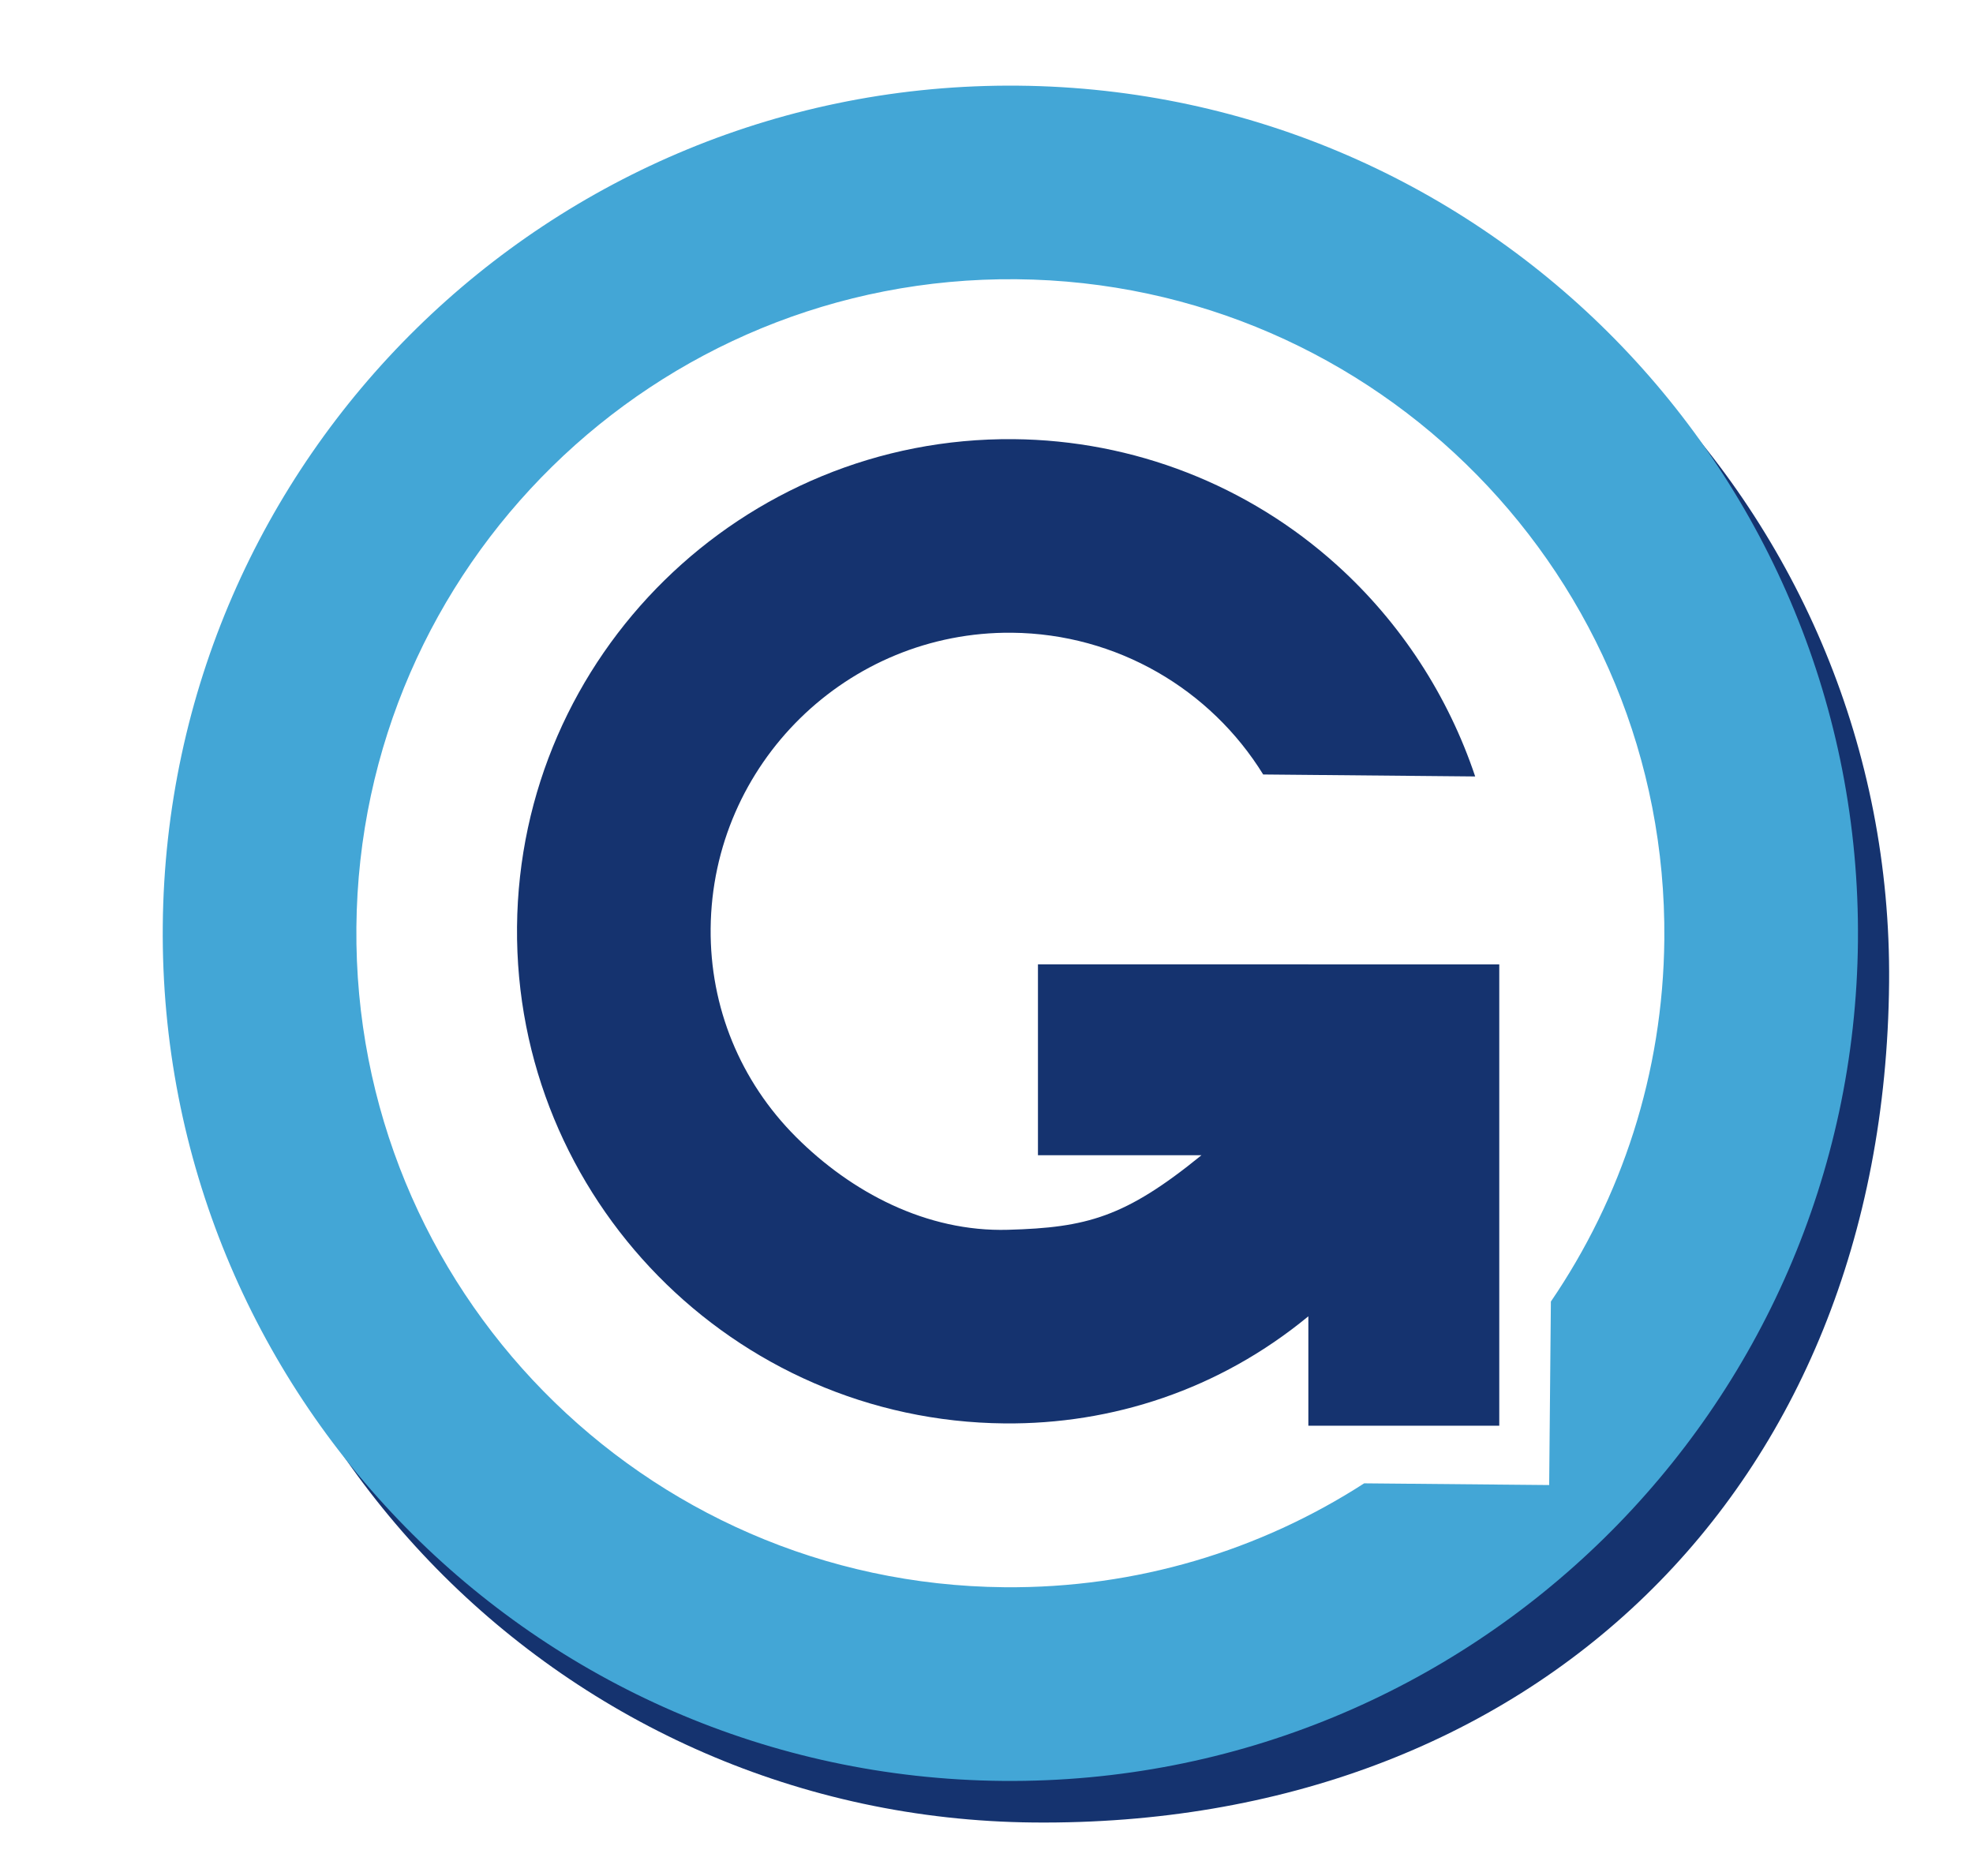
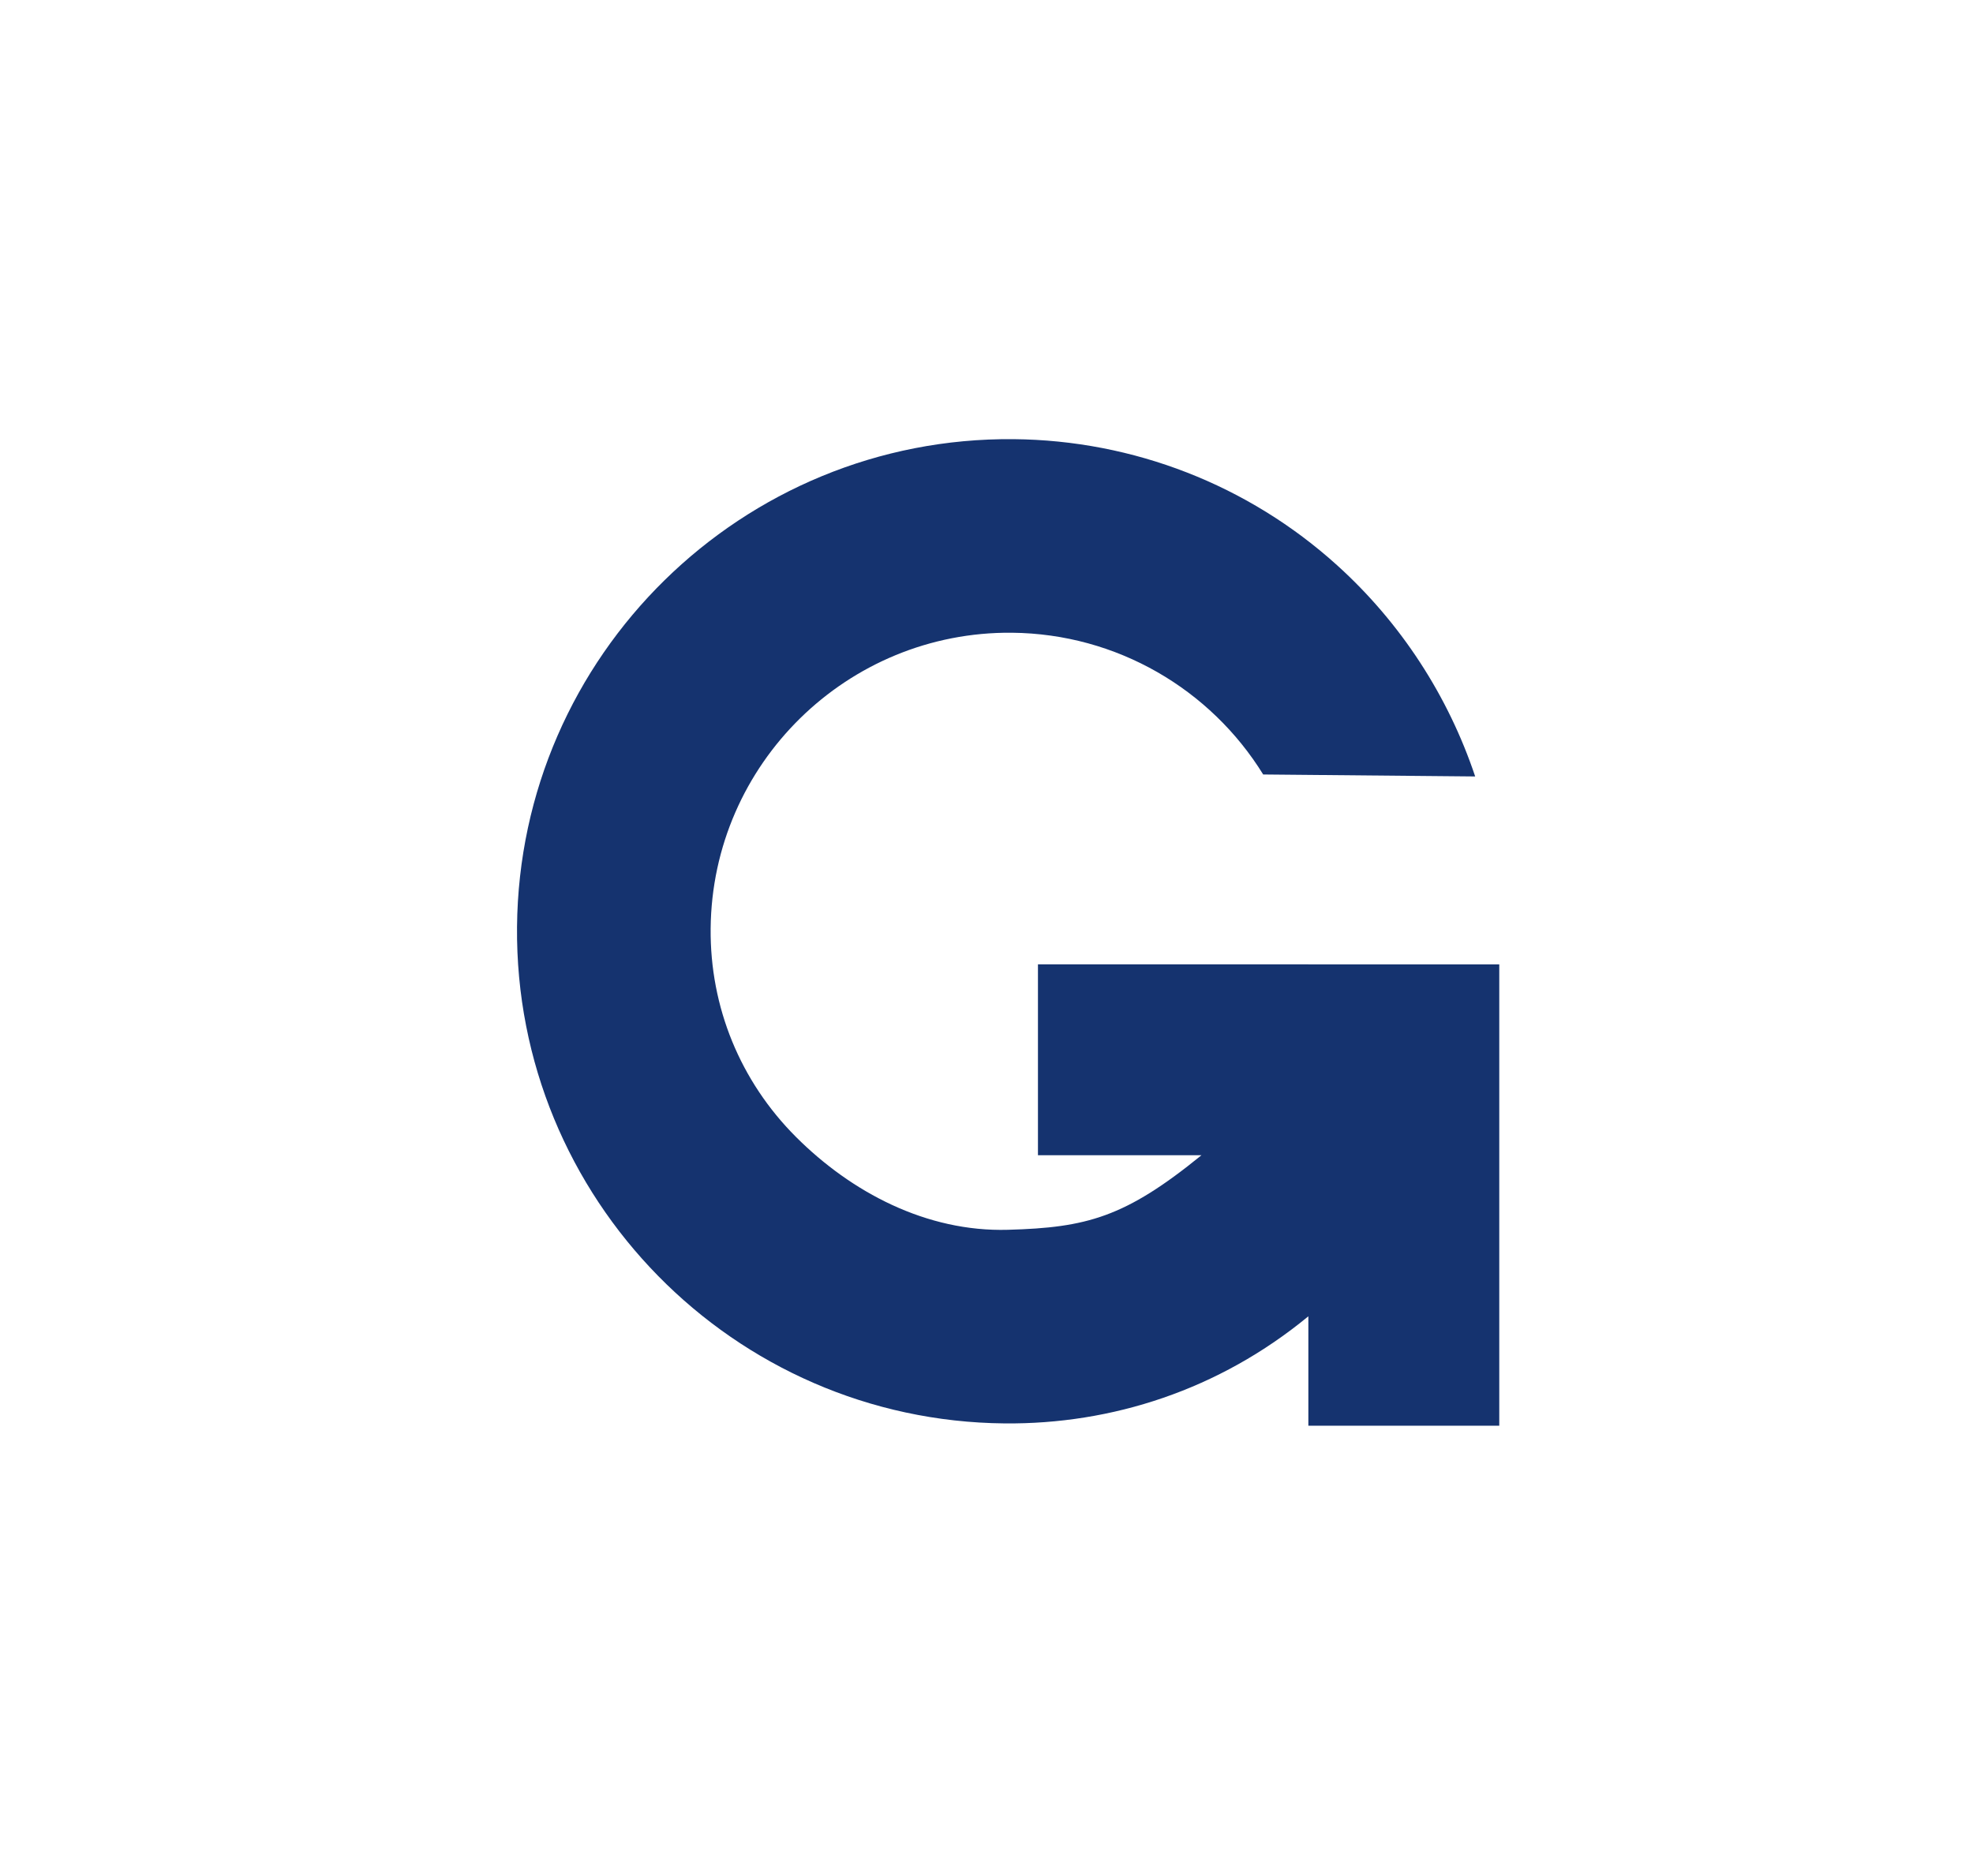
<svg xmlns="http://www.w3.org/2000/svg" xmlns:ns1="http://sodipodi.sourceforge.net/DTD/sodipodi-0.dtd" xmlns:ns2="http://www.inkscape.org/namespaces/inkscape" id="Layer_1" data-name="Layer 1" viewBox="0 0 380 361.3" version="1.1" ns1:docname="Good Change Logo Update-12.svg" ns2:version="1.2.2 (732a01da63, 2022-12-09)">
  <ns1:namedview id="namedview26" pagecolor="#ffffff" bordercolor="#000000" borderopacity="0.25" ns2:showpageshadow="2" ns2:pageopacity="0.0" ns2:pagecheckerboard="0" ns2:deskcolor="#d1d1d1" showgrid="false" ns2:zoom="2.3027955" ns2:cx="112.68912" ns2:cy="188.68371" ns2:window-width="1920" ns2:window-height="1010" ns2:window-x="-7" ns2:window-y="-7" ns2:window-maximized="1" ns2:current-layer="Layer_1" />
  <defs id="defs17">
    <style id="style15">
      .cls-1 {
        fill: #43a6d6
      }
      .cls-2 {
        fill: #43a6d6;
      }

      .cls-3 {
        fill: #43a6d6;
      }
    </style>
  </defs>
-   <path class="cls-3" d="M202.1,24.51c-90.16-.83-163.92,71.58-164.75,161.74-.83,90.16,71.58,163.92,161.74,164.75,95.57,.88,163.84-63.62,164.75-161.74,.83-90.16-71.58-163.92-161.74-164.75Zm124.45,164.4c-.24,25.89-8.28,49.88-21.85,69.77l-.33,35.34-35.63-.33c-19.96,12.87-43.78,20.25-69.31,20.01-69.56-.64-140.45-57.55-139.81-127.12,.64-69.56,72.57-139.45,142.13-138.8s125.43,71.56,124.79,141.13Z" id="path19" ns2:label="path19" style="fill:#15336f;fill-opacity:1" />
-   <path class="cls-1" d="M196.1,16.5C105.94,15.67,32.18,88.08,31.35,178.24c-.83,90.16,71.58,163.92,161.74,164.75,90.16,.83,163.92-71.58,164.75-161.74,.83-90.16-71.58-163.92-161.74-164.75Zm124.45,164.4c-.24,25.89-8.28,49.88-21.85,69.77l-.33,35.34-35.63-.33c-19.96,12.87-43.78,20.25-69.31,20.01-69.56-.64-125.43-57.55-124.79-127.12,.64-69.56,57.55-125.43,127.12-124.79s125.43,57.55,124.79,127.12Z" id="path21" />
  <path class="cls-2" d="M251.99,185.72h-52.08v36.77h31.49c-14.72,11.98-22.12,13.94-37.28,14.36-15.68,.44-30.16-7.23-40.81-17.88-10.74-10.74-16.58-25-16.44-40.15,.29-31.7,26.32-57.25,58.02-56.96,20.24,.19,38.28,10.91,48.4,27.3l40.83,.38c-5.21-15.55-14.34-29.61-26.61-40.69-17.09-15.44-39.21-24.06-62.28-24.27-52.26-.48-95.17,41.64-95.65,93.91-.48,52.26,41.64,95.17,93.91,95.65,20.64,.19,41.28-6.44,58.5-20.63v21.07h36.77v-88.85h-36.77Z" id="path23" style="fill:#15336f;fill-opacity:1" />
</svg>